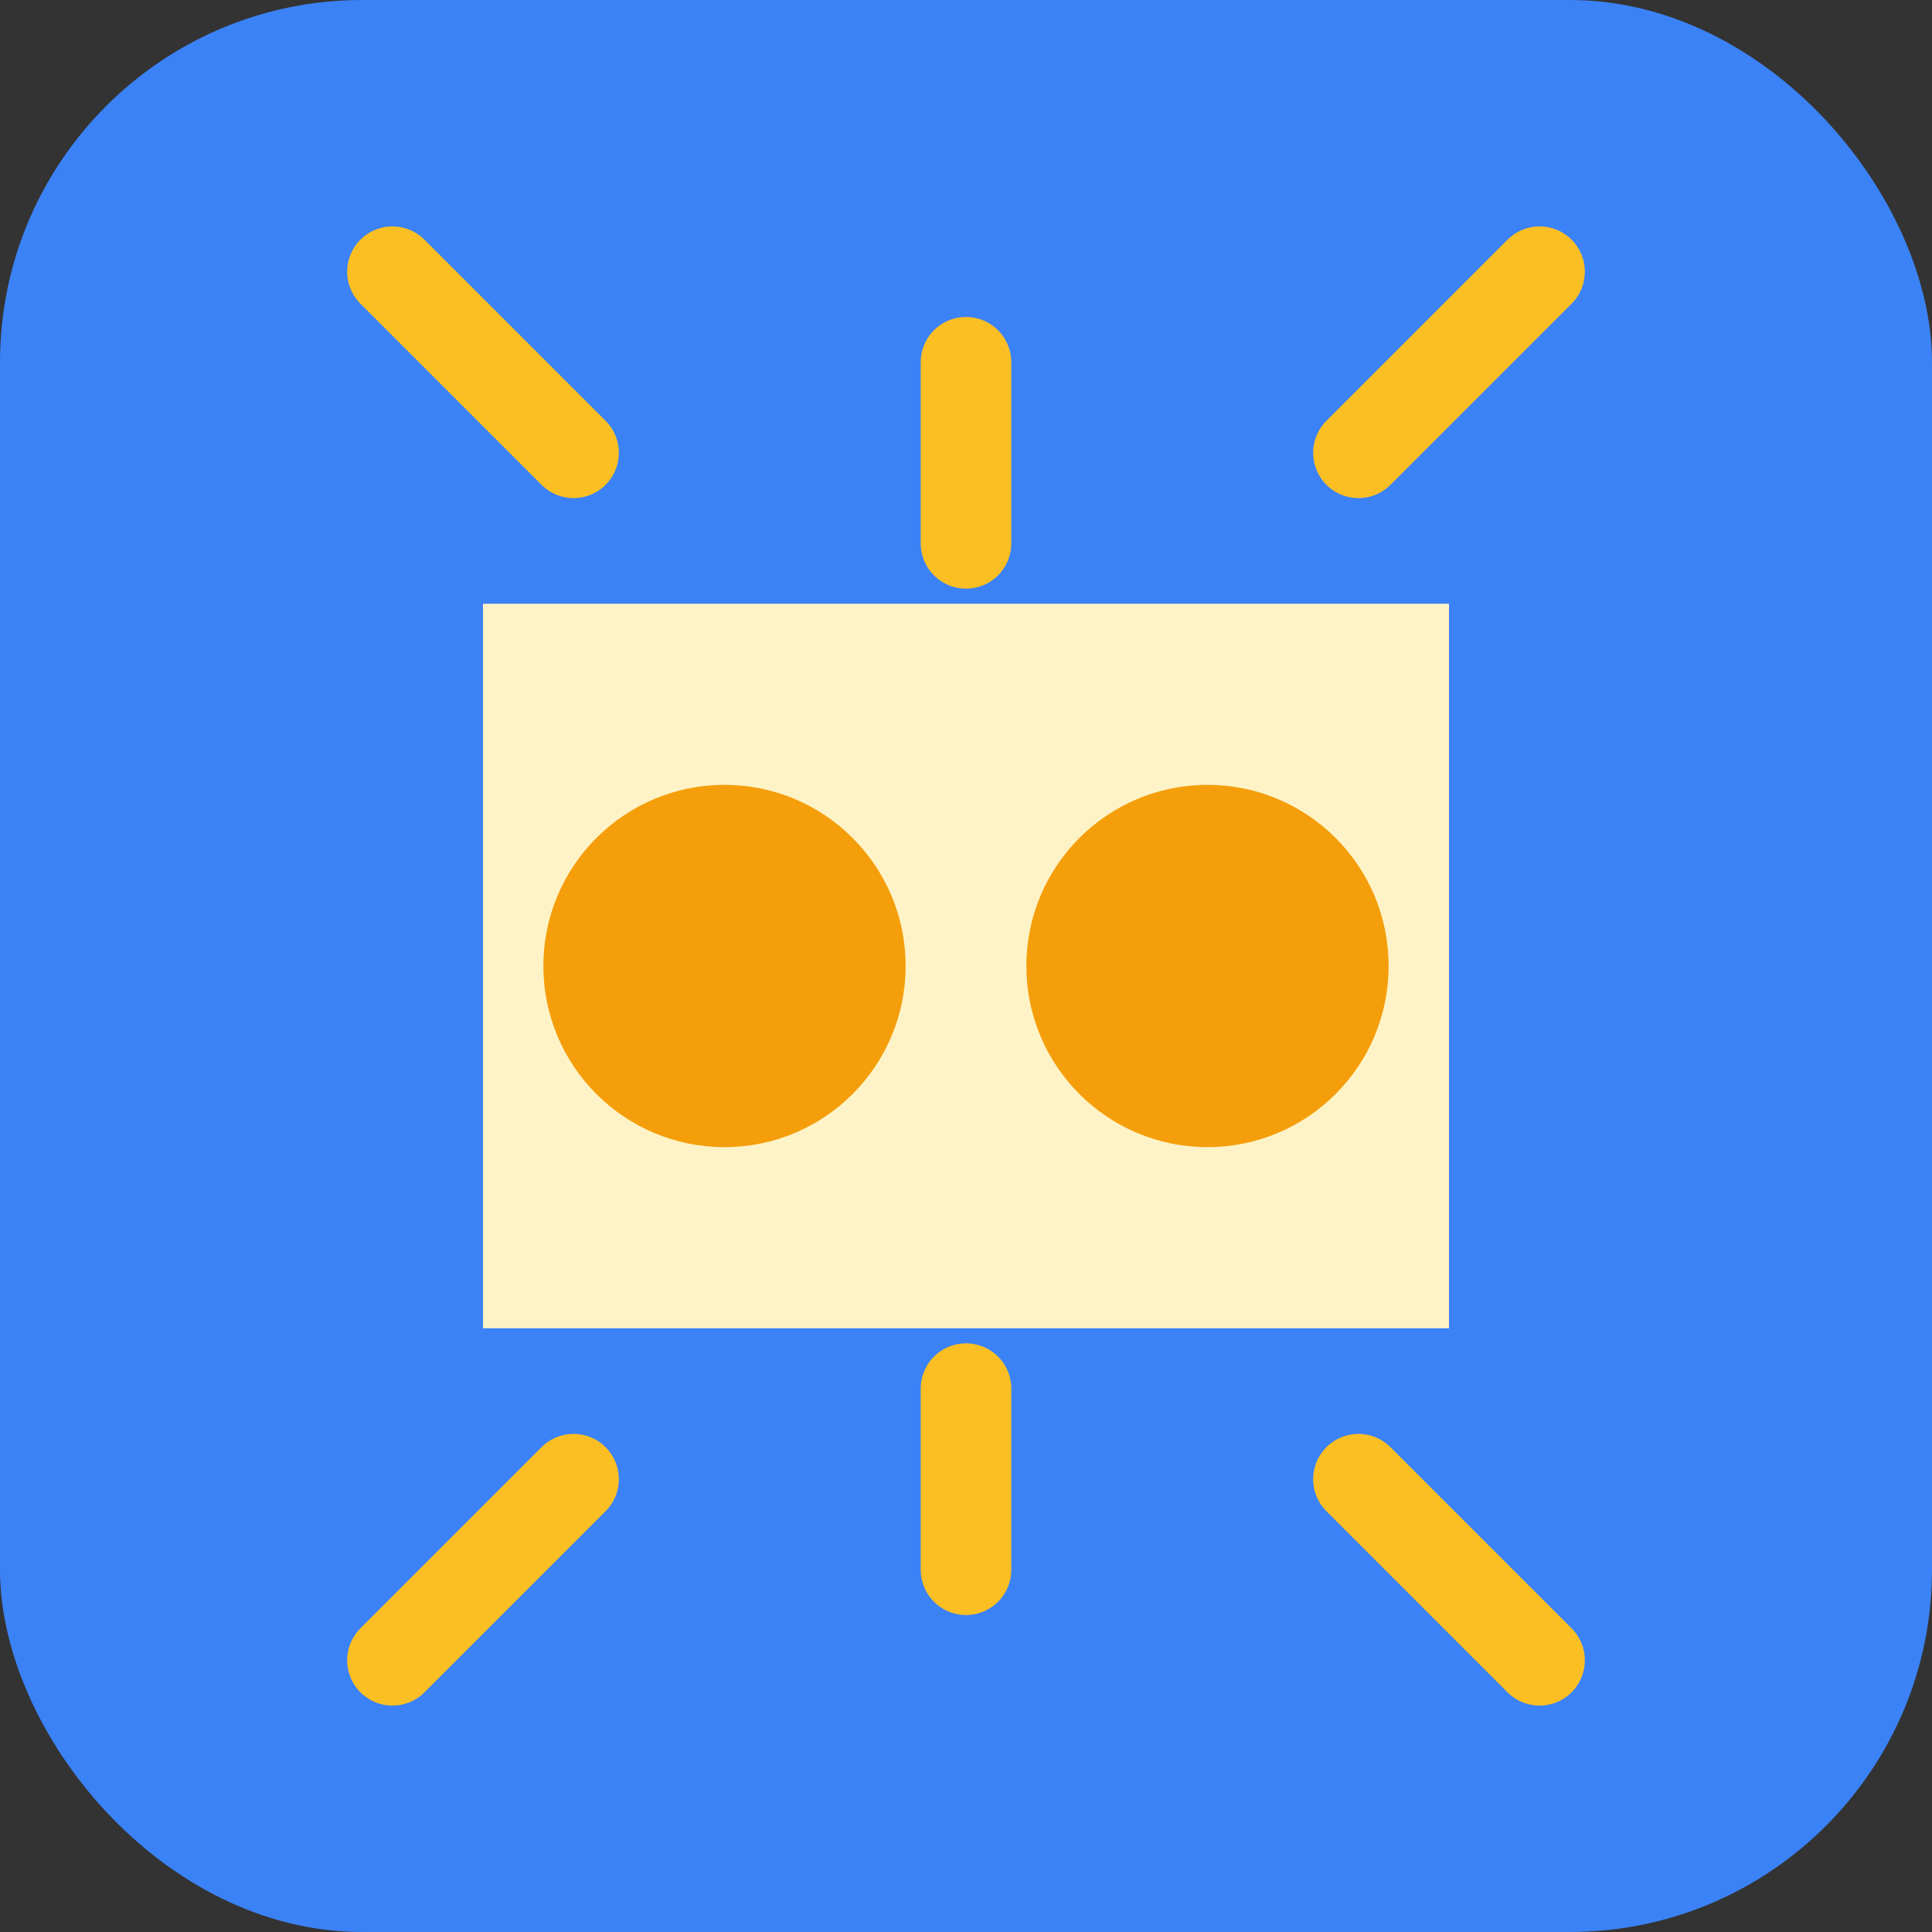
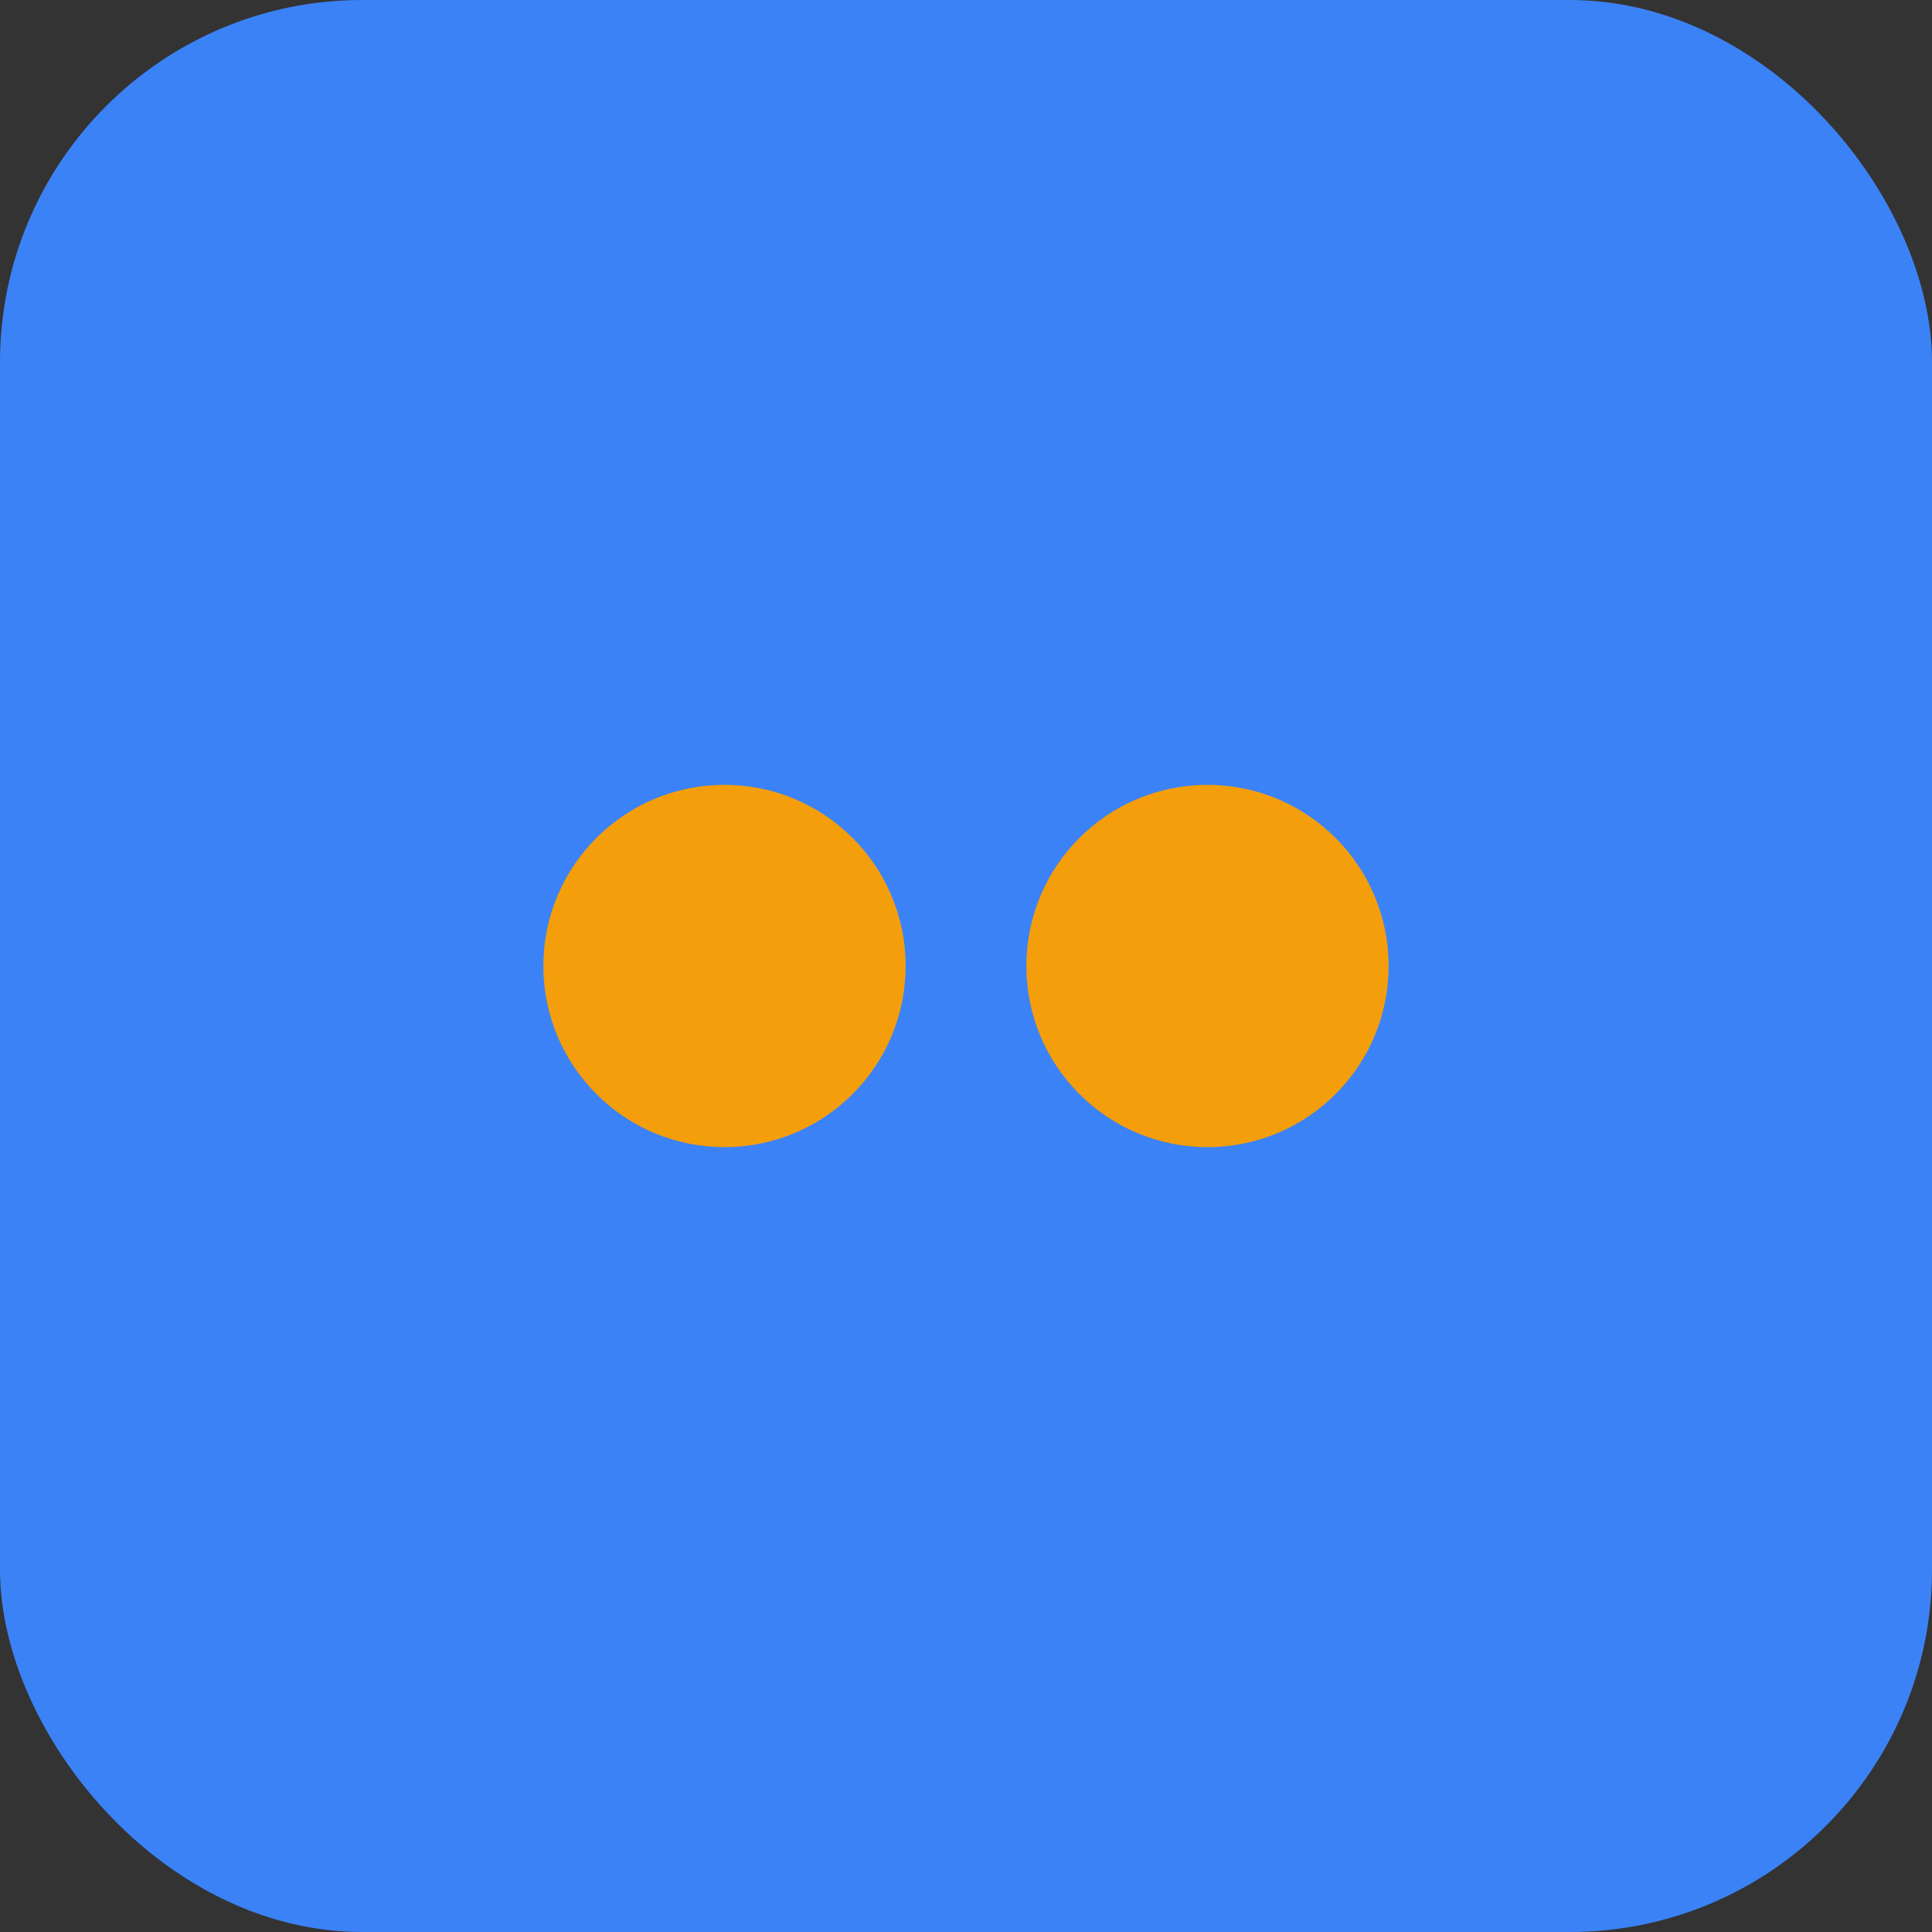
<svg xmlns="http://www.w3.org/2000/svg" width="64" height="64" viewBox="0 0 64 64" fill="none">
  <rect x="0" y="0" width="64" height="64" fill="#333333" stroke="none" />
  <rect width="64" height="64" rx="12" fill="#3B82F6" />
-   <path d="M16 20H48V44H16V20Z" fill="#FEF3C7" />
  <circle cx="24" cy="32" r="6" fill="#F59E0B" />
  <circle cx="40" cy="32" r="6" fill="#F59E0B" />
-   <path d="M19 15L13 9M45 15L51 9M19 49L13 55M45 49L51 55" stroke="#FBBF24" stroke-width="3" stroke-linecap="round" />
-   <path d="M32 12L32 18M32 46L32 52" stroke="#FBBF24" stroke-width="3" stroke-linecap="round" />
</svg>